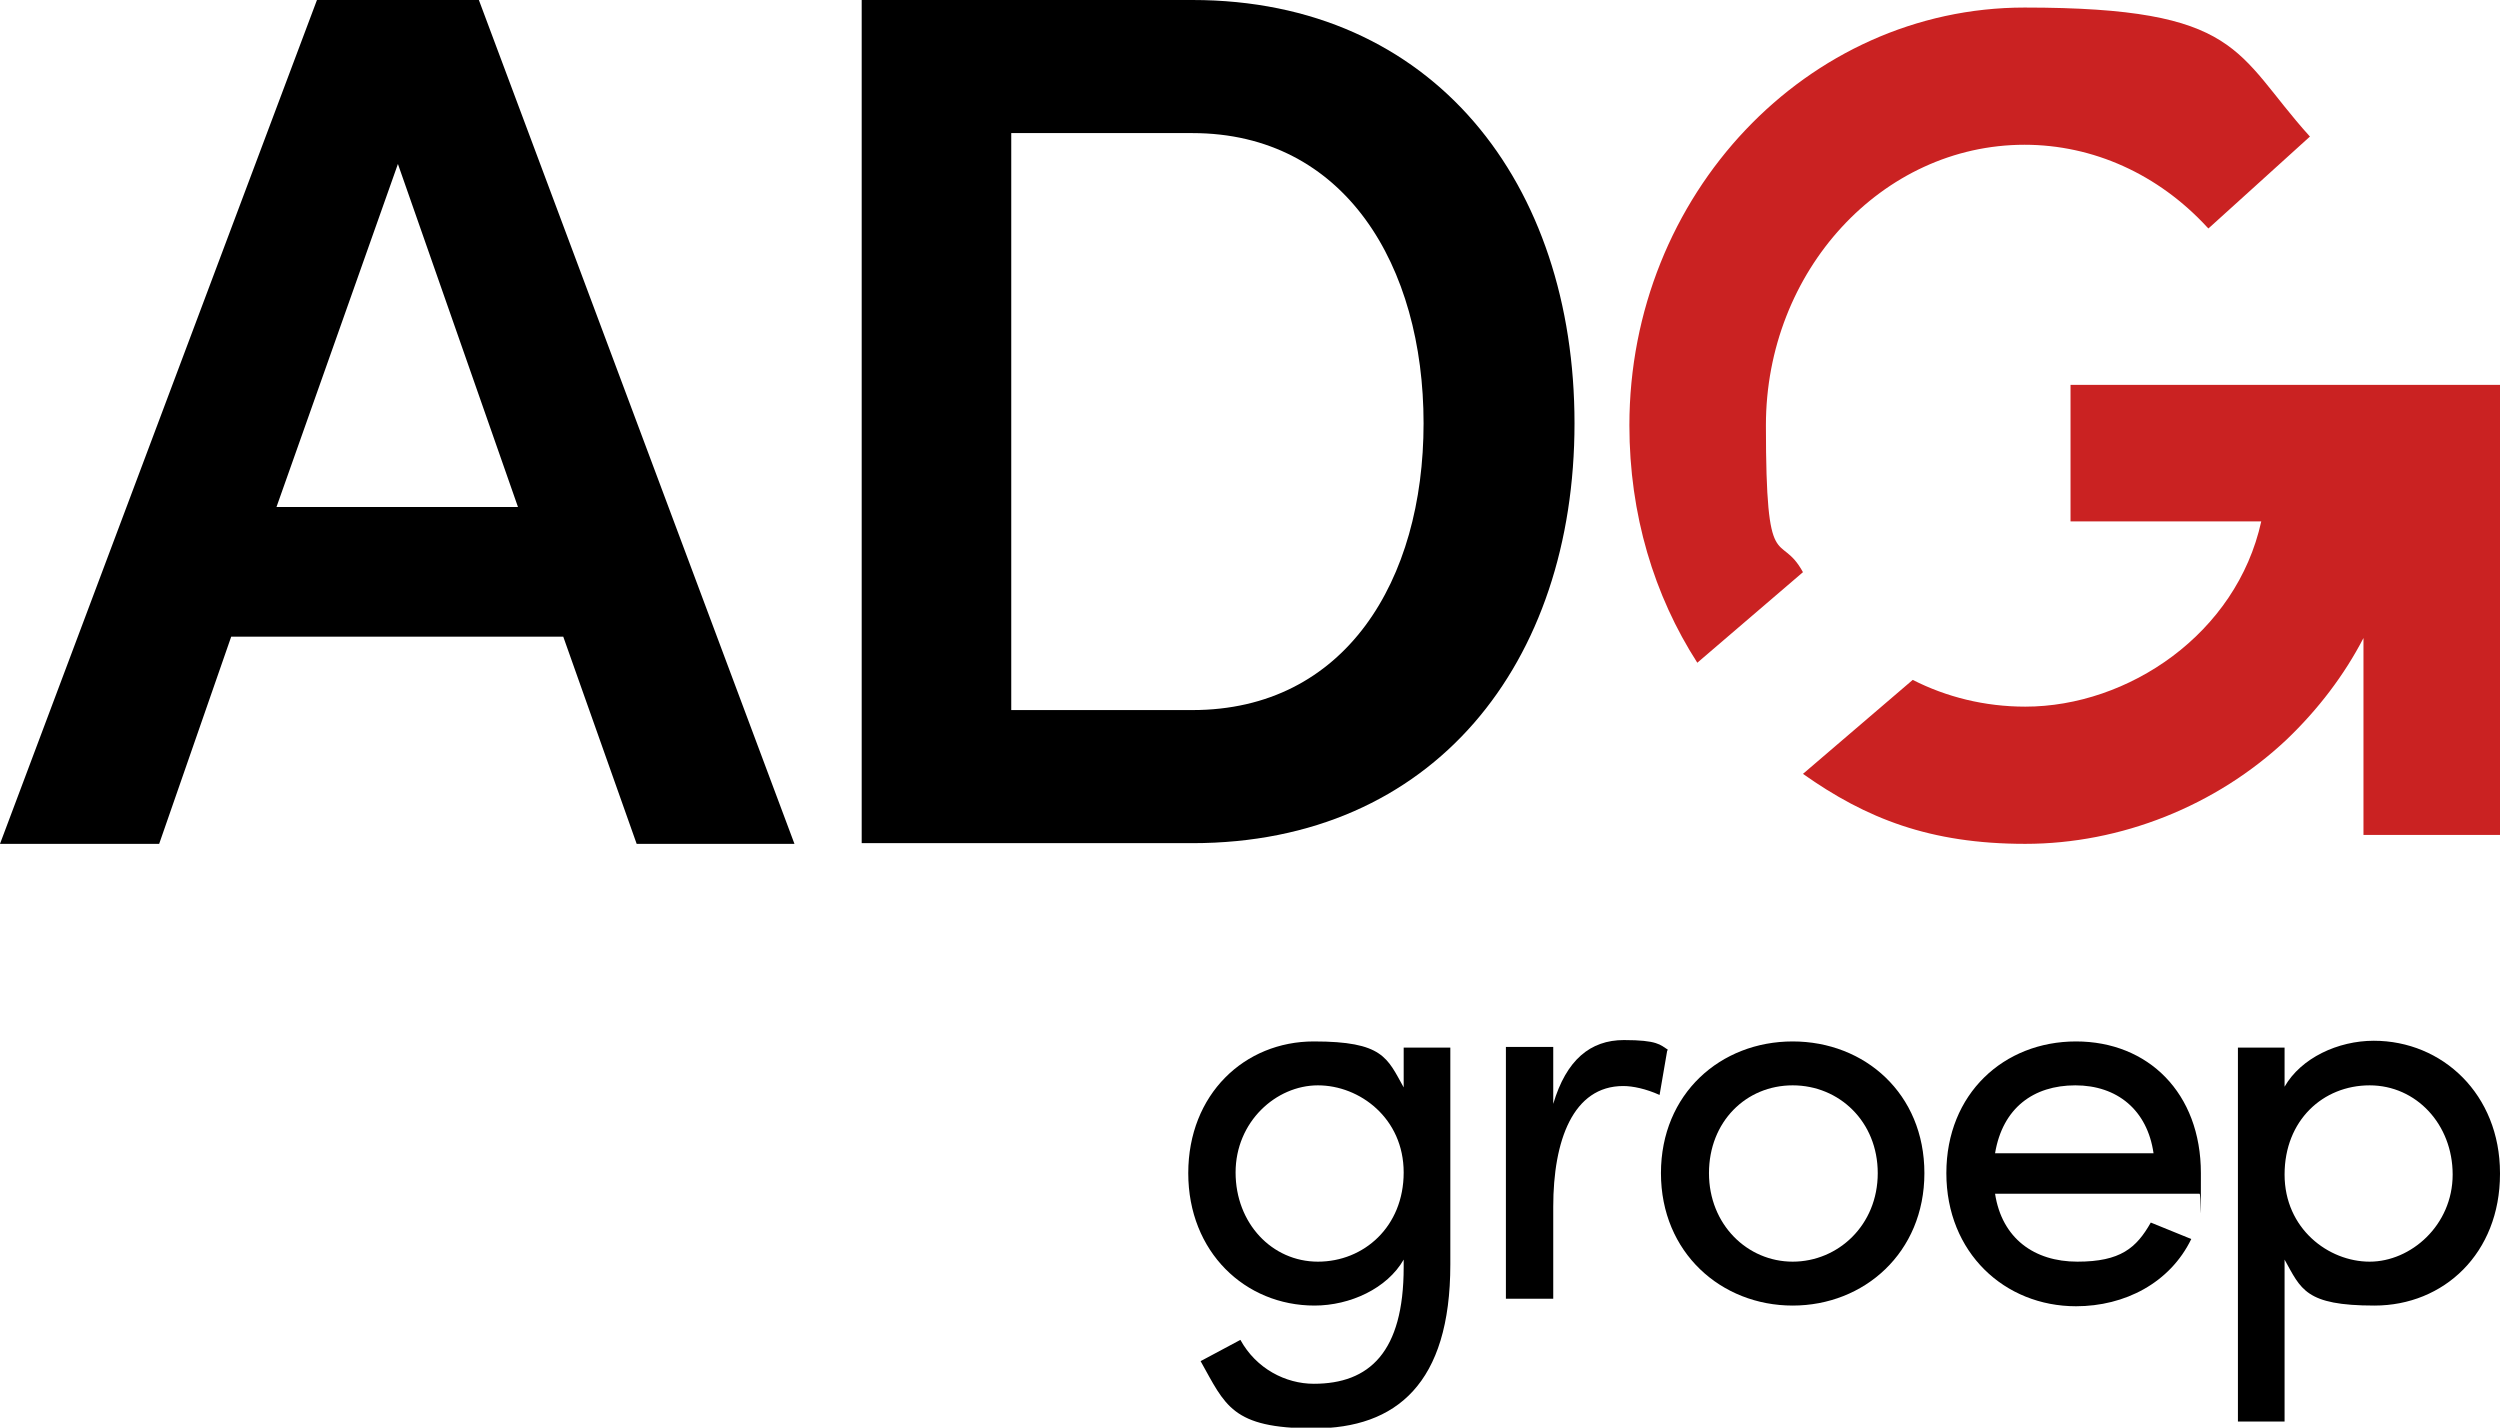
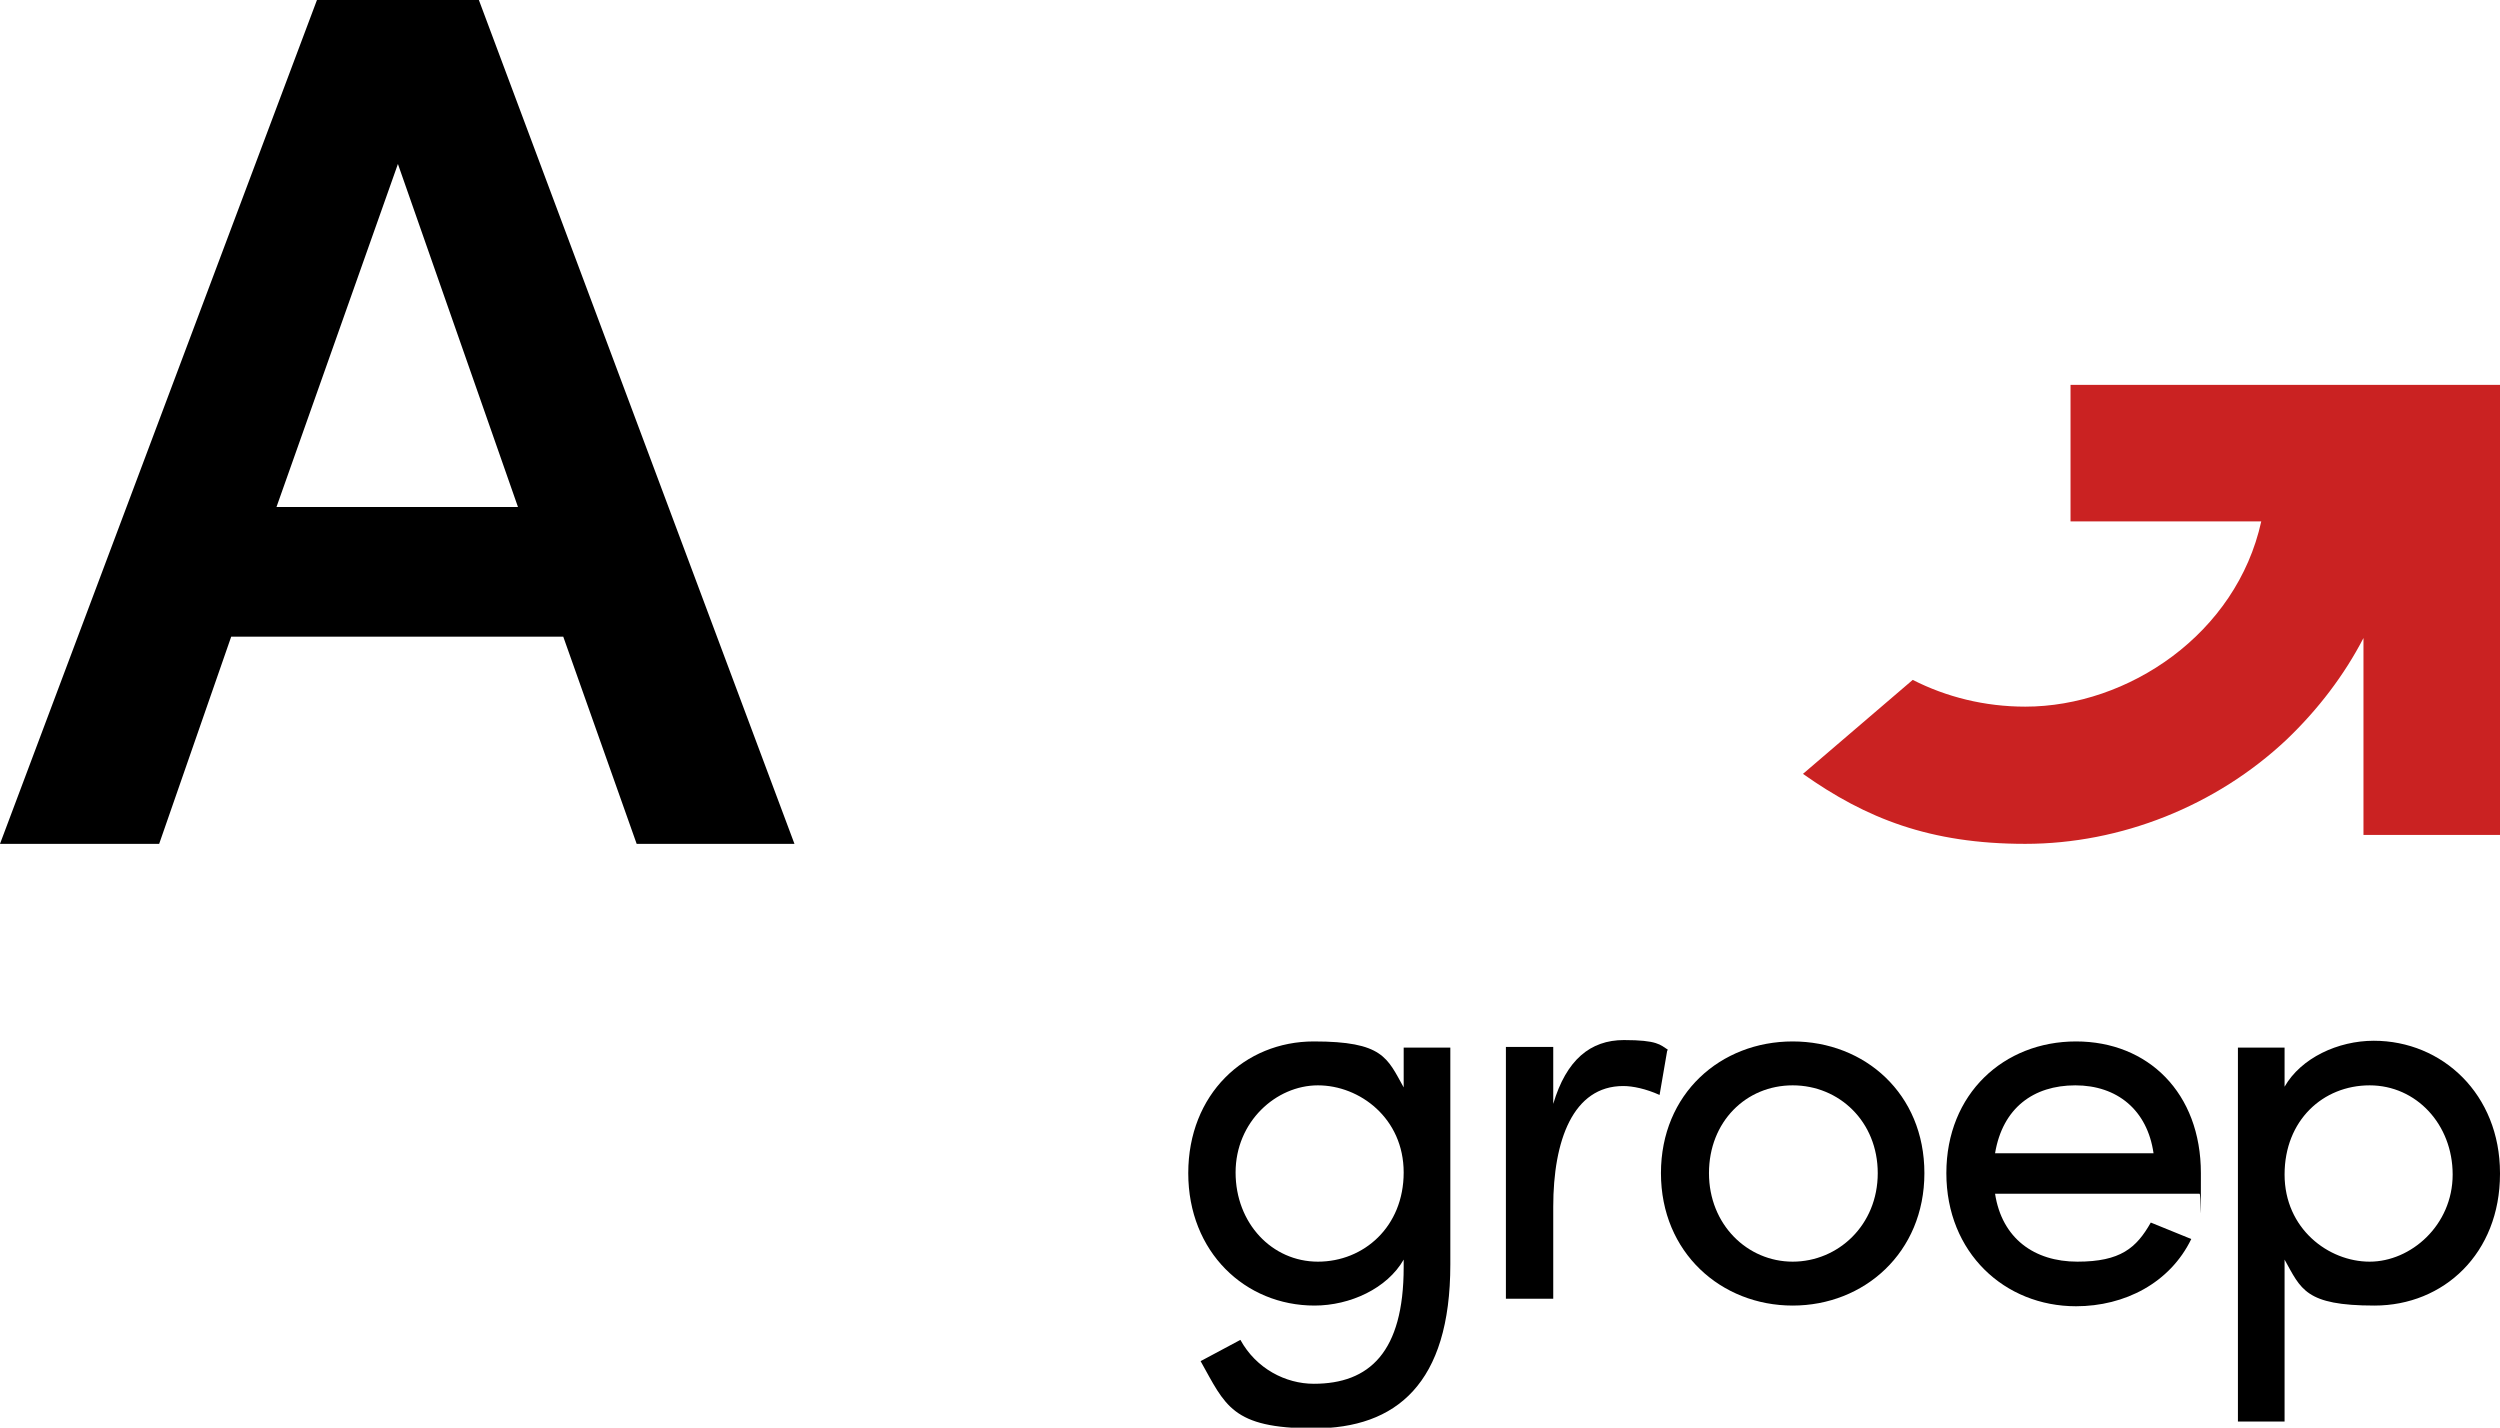
<svg xmlns="http://www.w3.org/2000/svg" id="Layer_2" version="1.1" viewBox="0 0 364.4 208.1">
  <defs>
    <style>
      .st0 {
        fill: #ca2222;
      }
    </style>
  </defs>
  <g id="Layer_1-2">
    <path d="M92.8,123l-10.7-30.2h-48.4l-10.5,30.2H0L46.2,0h23.6l46,123h-23ZM40.3,73.9h35.2l-17.5-50s-17.7,50-17.7,50Z" />
-     <path d="M173.8,0C209,0,229.5,26.8,229.5,61.7s-20.5,61.2-55.7,61.2h-48.2V0h48.2,0ZM173.8,103.5c22.3,0,33.7-18.9,33.7-41.8s-11.4-42.3-33.7-42.3h-26.4v84.1h26.4Z" />
    <path d="M204.6,152.7h6.8v31.6c0,17.4-7.9,23.9-19.9,23.9s-12.9-3.4-16.5-9.8l5.8-3.1c2.3,4.2,6.6,6.4,10.7,6.4,8.1,0,13.1-4.6,13.1-17v-1.1c-2.4,4.2-7.8,6.7-13,6.7-10.1,0-18.4-7.8-18.4-19.3s8.2-19.2,18.3-19.2,10.7,2.4,13.1,6.7v-5.7h0ZM204.6,170.9c0-7.9-6.4-12.7-12.5-12.7s-12,5.3-12,12.7,5.3,13,12,13,12.5-5.1,12.5-13Z" />
    <path d="M243,153.2l-1.1,6.4c-2-.9-3.9-1.3-5.3-1.3-7.3,0-10.2,7.9-10.2,17.6v13.4h-6.9v-36.7h6.9v8.3c1.9-6.4,5.4-9.3,10.3-9.3s5.3.7,6.4,1.4h0Z" />
    <path d="M242.1,171c0-11.6,8.7-19.2,19.2-19.2s19.2,7.6,19.2,19.2-8.8,19.3-19.2,19.3-19.2-7.7-19.2-19.3h0ZM273.7,171c0-7.5-5.6-12.8-12.4-12.8s-12.2,5.3-12.2,12.8,5.6,12.9,12.2,12.9,12.4-5.3,12.4-12.9Z" />
    <path d="M320.6,174h-29.8c1,6.5,5.7,9.9,12,9.9s8.6-2,10.7-5.7l5.9,2.4c-3.1,6.4-9.7,9.8-16.8,9.8-10.4,0-18.9-7.8-18.9-19.4s8.4-19.2,18.9-19.2,18.2,7.5,18.2,19.2,0,2-.2,3.1h0ZM313.9,168.1c-.9-6.3-5.3-9.9-11.4-9.9s-10.6,3.3-11.7,9.9h23.1Z" />
    <path d="M364.4,171.1c0,11.6-8.2,19.2-18.3,19.2s-10.7-2.4-13.1-6.7v23.6h-6.8v-54.5h6.8v5.7c2.4-4.2,7.8-6.7,13-6.7,10,0,18.4,7.8,18.4,19.3h0ZM357.5,171.2c0-7.3-5.3-13-12.1-13s-12.4,5.1-12.4,13,6.4,12.7,12.4,12.7,12.1-5.3,12.1-12.7Z" />
-     <path class="st0" d="M336.7,19.9l-8.5,7.7-6.3,5.7c0,0-.1-.1-.2-.2-7.1-7.7-16.6-12-26.6-12-20.8,0-37.7,18.4-37.7,40.9s2,15.2,5.4,21.4l-15.4,13.2c-6.3-9.8-9.9-21.6-9.9-34.6,0-33.6,25.9-60.9,57.6-60.9s30.6,6.6,41.5,18.7h0Z" />
    <path class="st0" d="M364.4,56.1v65.6h-19.9v-28.7c-2.8,5.4-6.6,10.4-11.2,14.8-10.3,9.7-24.2,15.2-38.1,15.2s-23.2-3.7-32.4-10.2l16-13.7c4.9,2.5,10.5,3.9,16.4,3.9,15,0,30.8-10.6,34.4-27h-27.8v-19.9h62.7,0Z" />
  </g>
</svg>